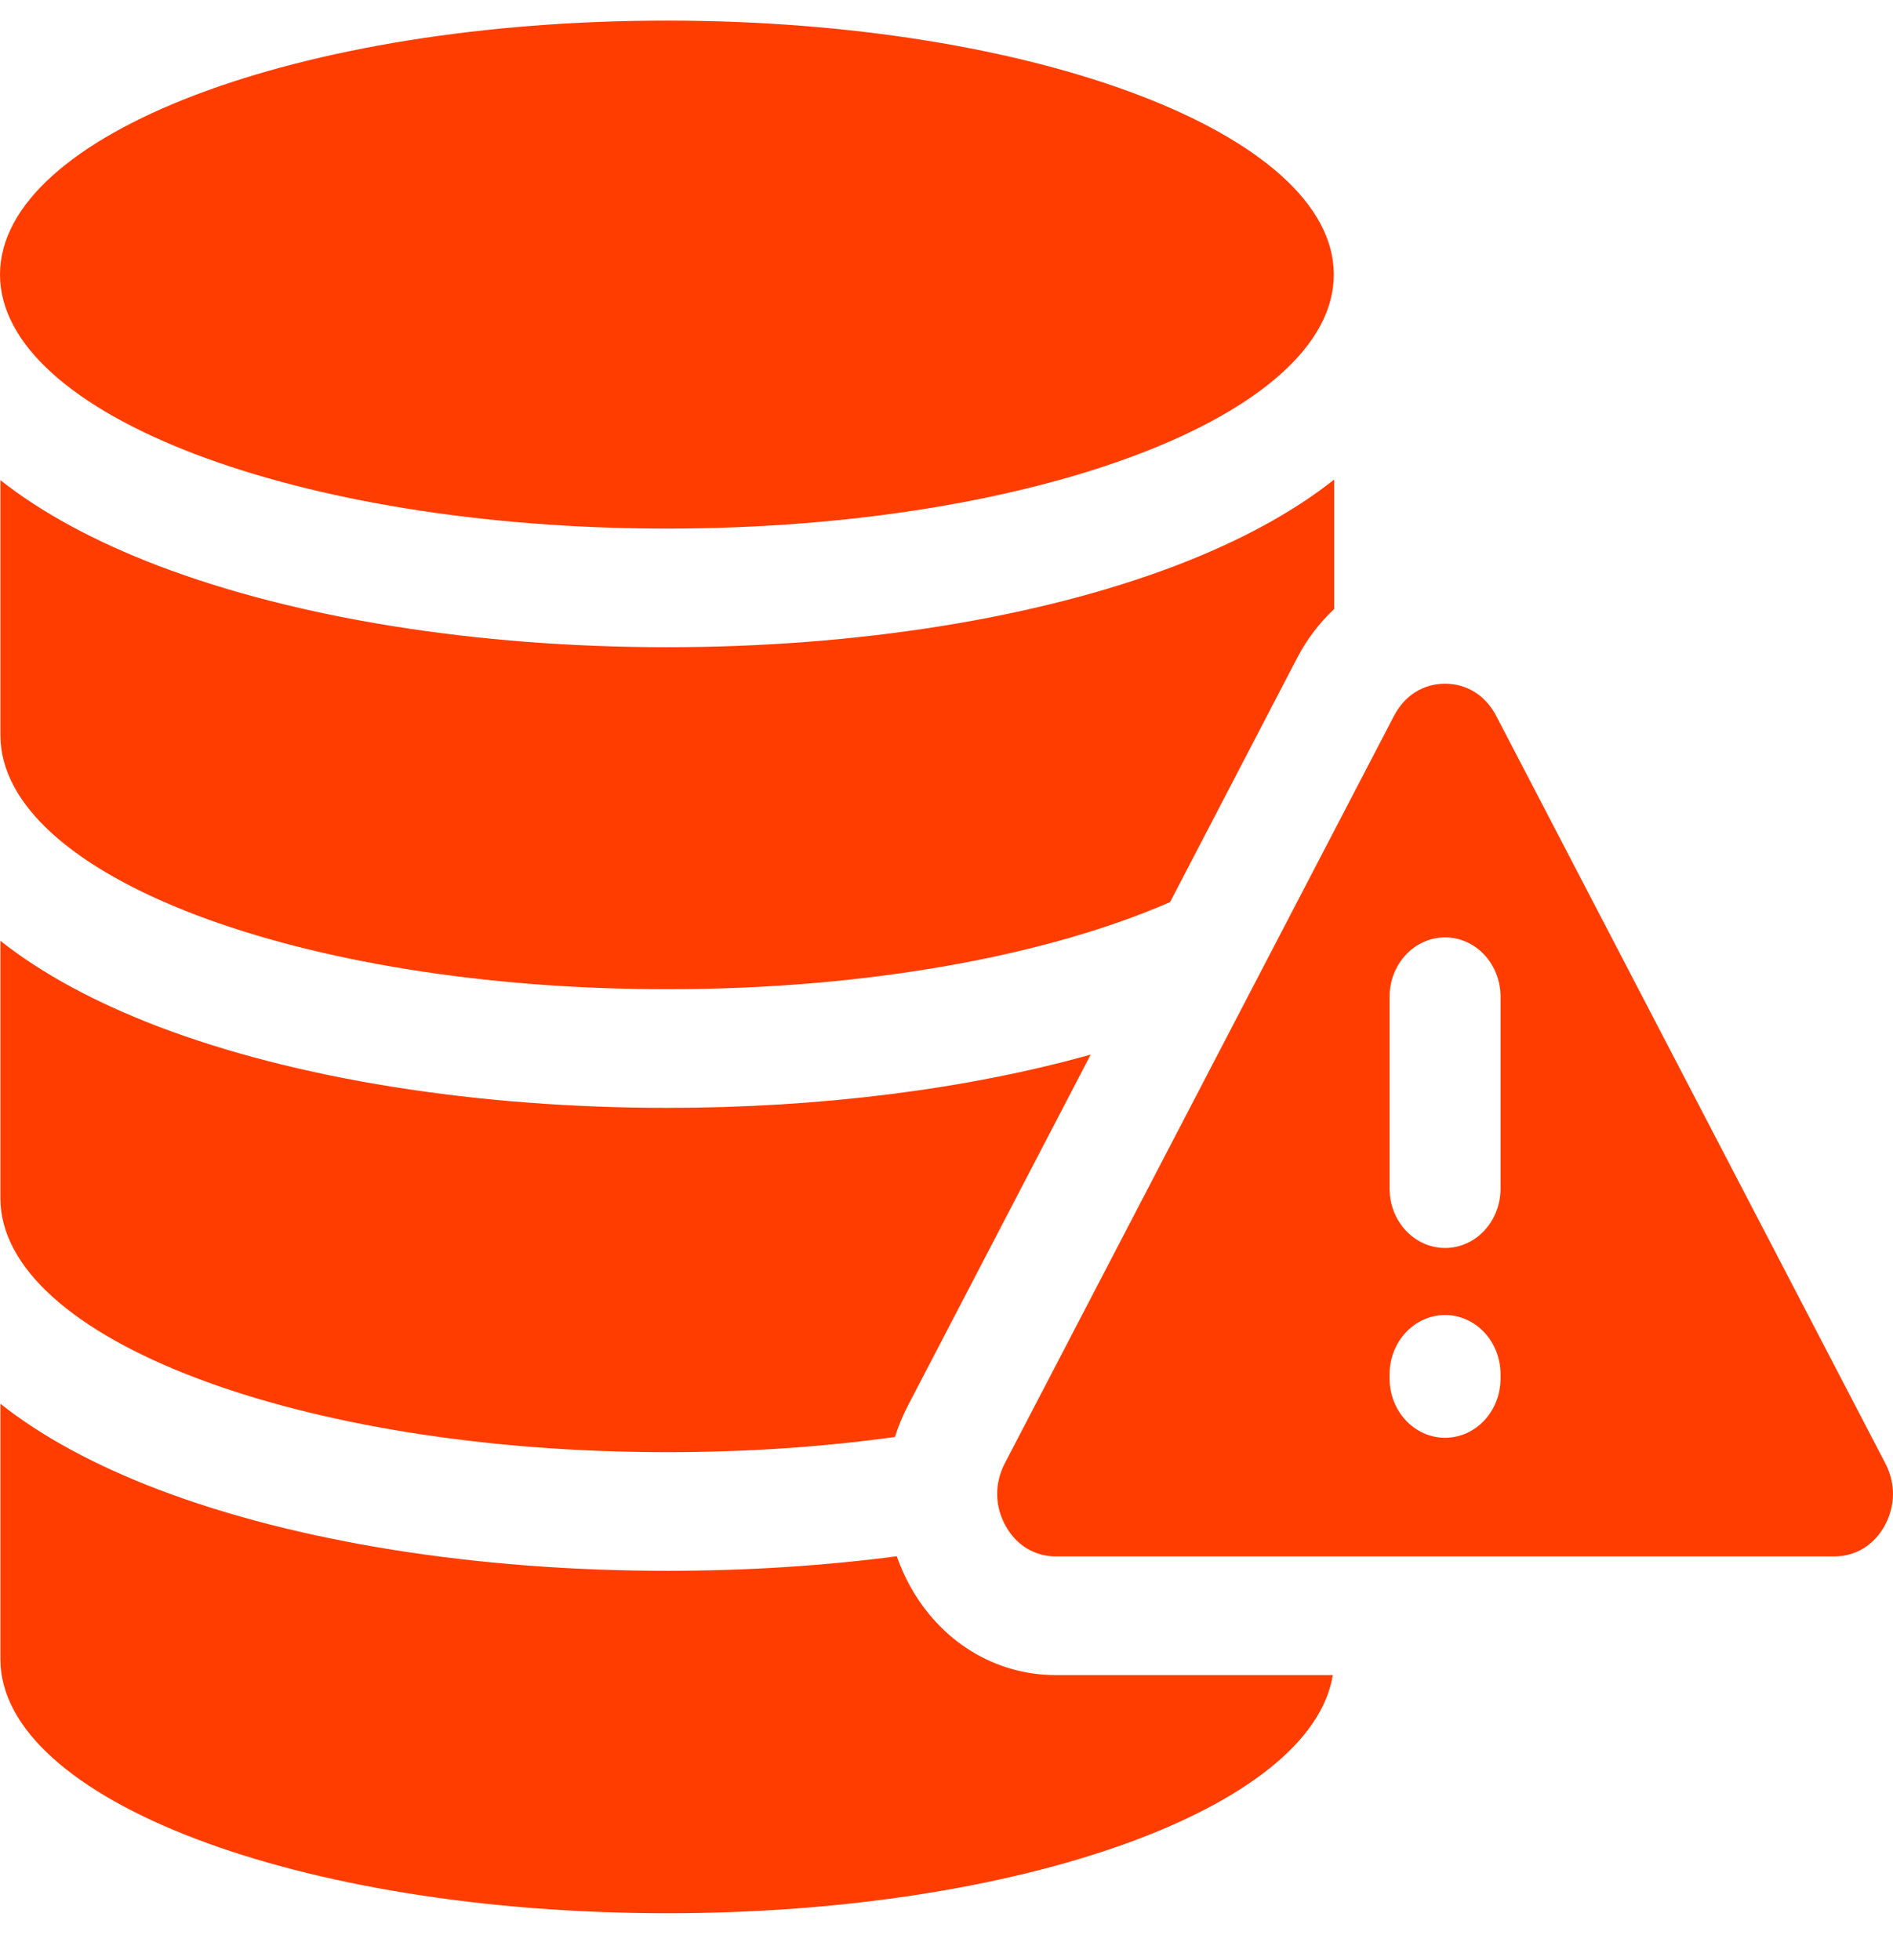
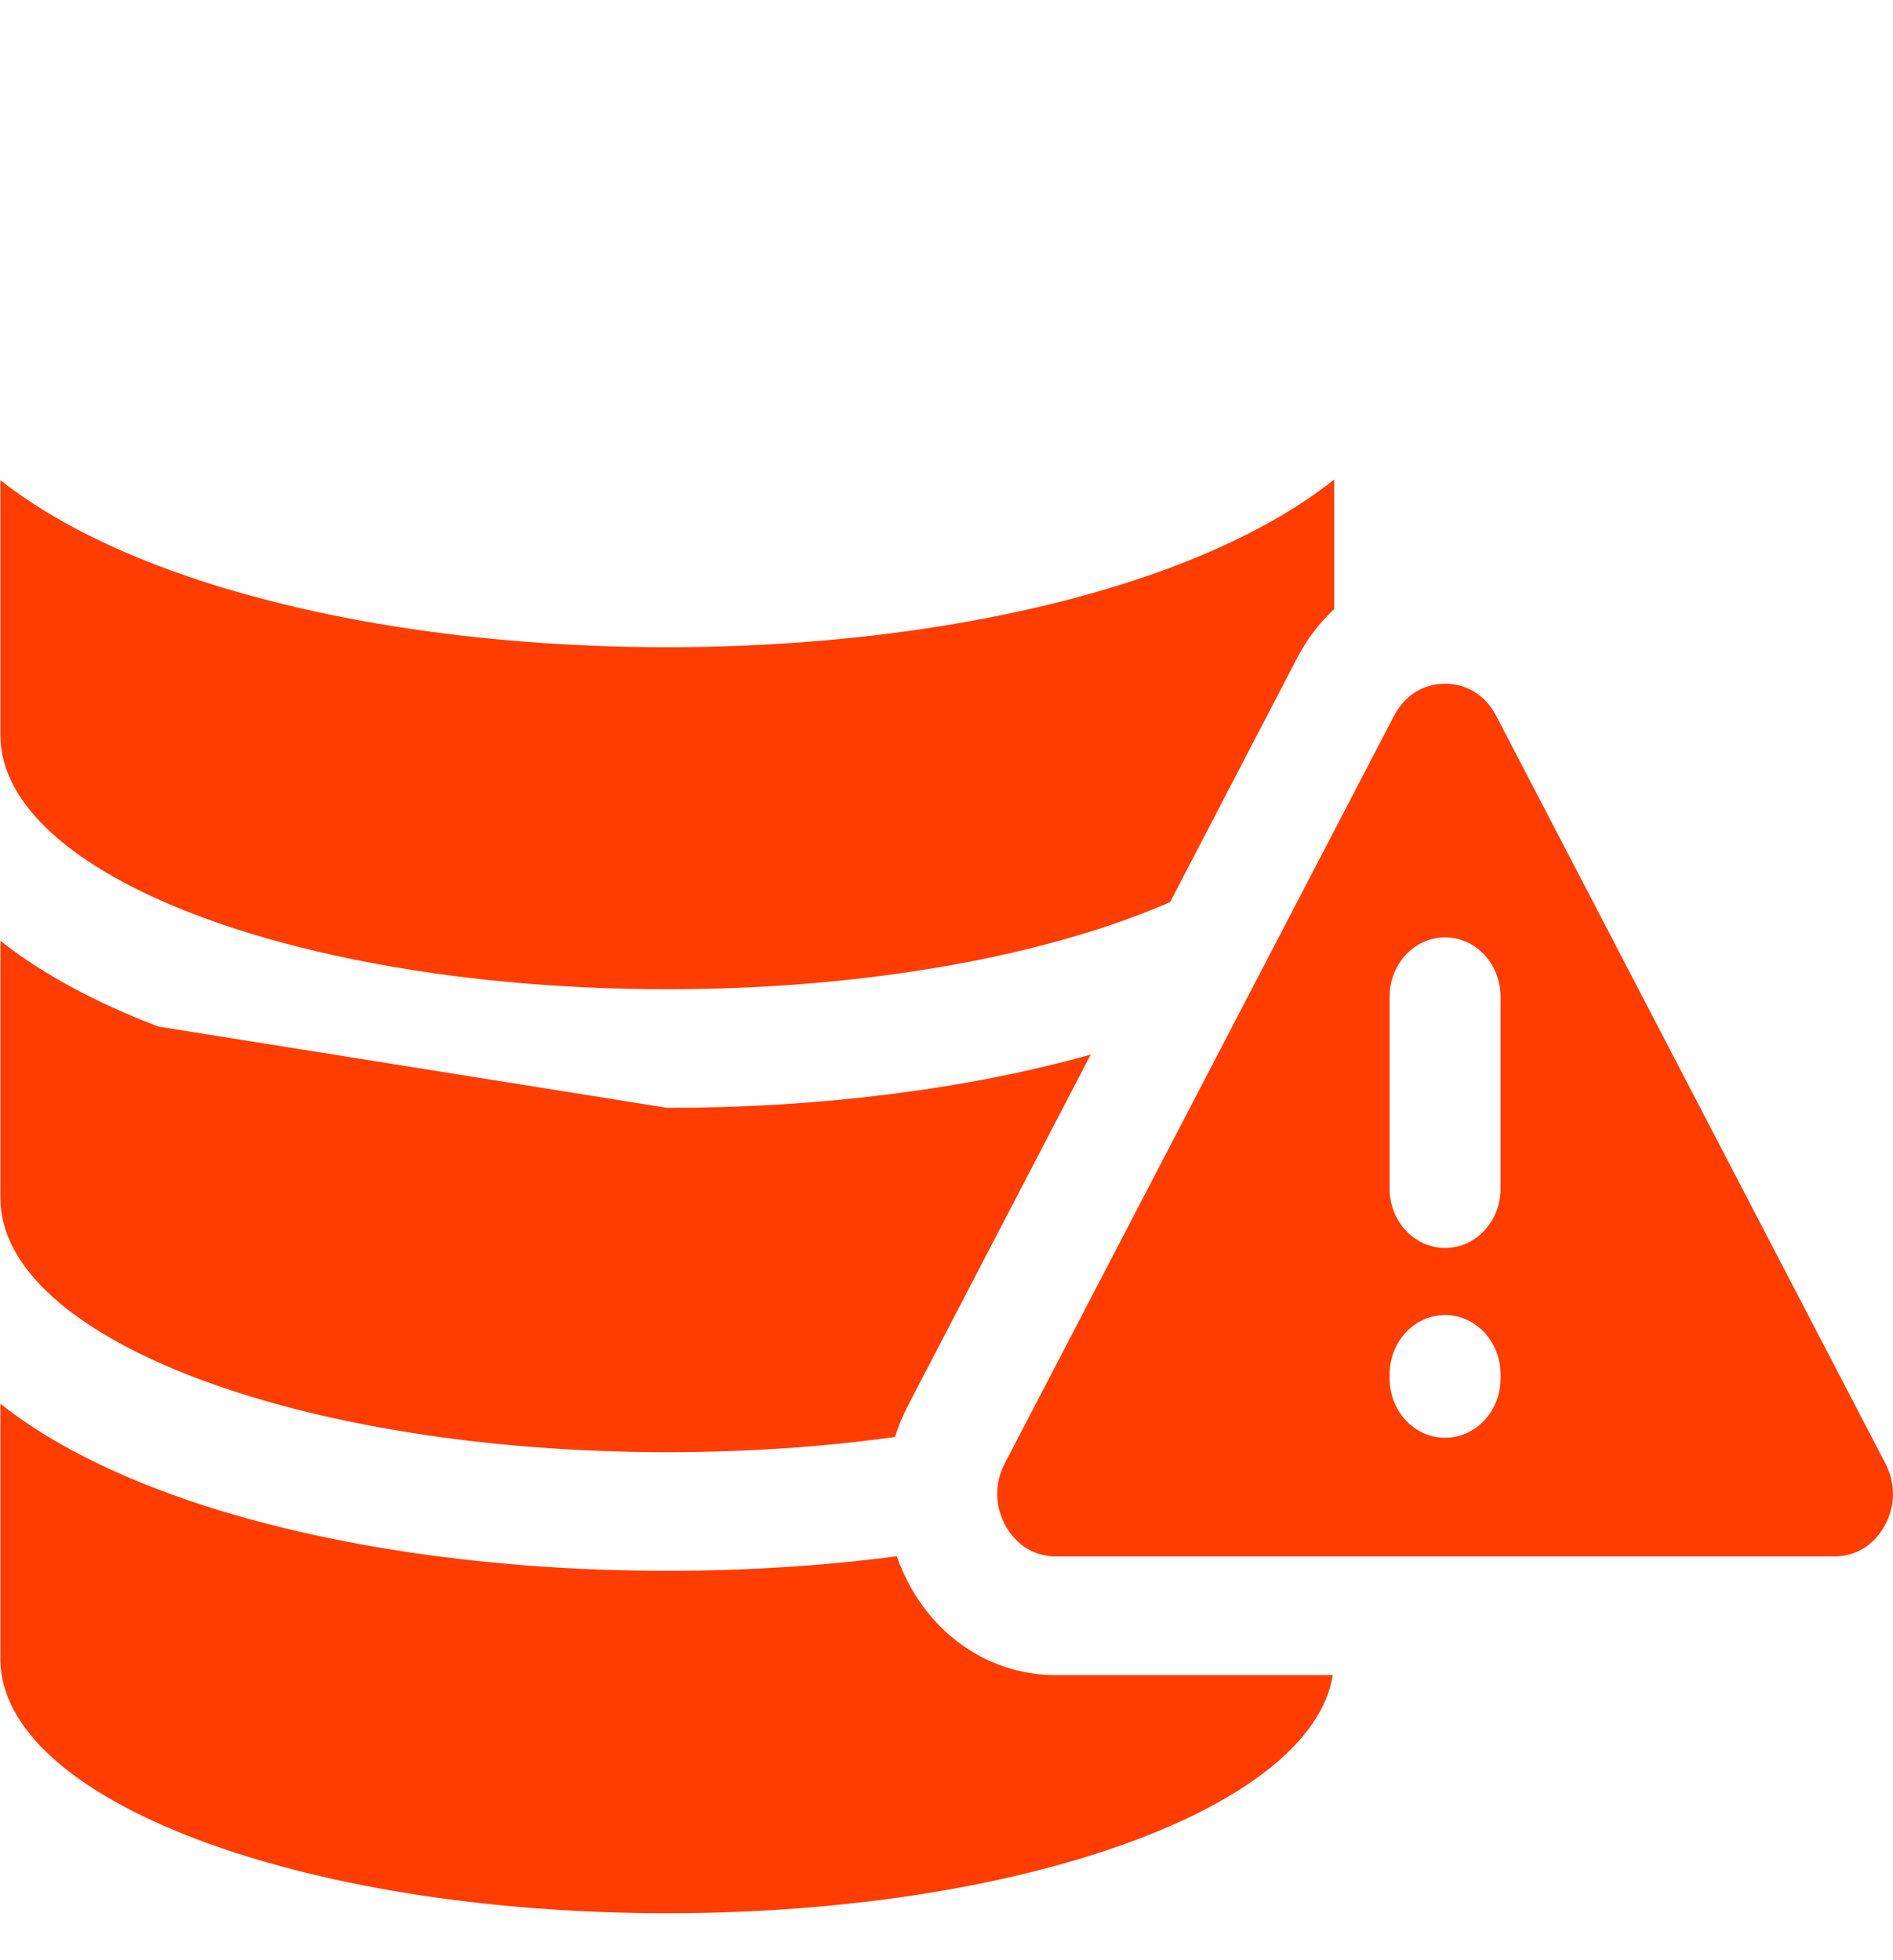
<svg xmlns="http://www.w3.org/2000/svg" width="28" height="29" viewBox="0 0 28 29" fill="none">
-   <path d="M9.864 7.82C15.312 7.82 19.729 6.138 19.729 4.062C19.729 1.987 15.312 0.305 9.864 0.305C4.416 0.305 0 1.987 0 4.062C0 6.138 4.416 7.82 9.864 7.82Z" fill="#FF3D00" />
-   <path fill-rule="evenodd" clip-rule="evenodd" d="M19.185 9.737C19.328 9.462 19.513 9.217 19.734 9.01V7.095C19.119 7.582 18.33 8.01 17.384 8.371C15.345 9.147 12.675 9.575 9.864 9.575C7.054 9.575 4.383 9.147 2.344 8.371C1.404 8.012 0.619 7.587 0.006 7.104V10.877C0.006 12.953 4.422 14.635 9.87 14.635C12.837 14.635 15.498 14.136 17.307 13.346L19.185 9.737ZM2.344 15.188C1.404 14.829 0.619 14.403 0.006 13.919V17.727C0.006 19.802 4.422 21.484 9.87 21.484C11.053 21.484 12.187 21.405 13.238 21.259C13.288 21.099 13.352 20.944 13.429 20.796L16.133 15.602C14.31 16.113 12.137 16.39 9.87 16.39C7.052 16.39 4.38 15.963 2.344 15.188ZM13.458 23.459C13.382 23.32 13.317 23.175 13.265 23.024C12.182 23.166 11.039 23.239 9.87 23.239C7.052 23.239 4.38 22.812 2.344 22.037C1.404 21.678 0.619 21.253 0.006 20.768V24.547C0.006 26.622 4.422 28.305 9.87 28.305C15.111 28.305 19.396 26.747 19.714 24.782H15.618C14.72 24.782 13.913 24.287 13.458 23.459ZM27.887 21.65L22.131 10.591C21.974 10.289 21.697 10.115 21.375 10.115C21.052 10.115 20.776 10.289 20.619 10.591L14.862 21.65C14.709 21.945 14.712 22.279 14.872 22.57C15.032 22.861 15.303 23.026 15.618 23.026H27.131C27.447 23.026 27.718 22.861 27.878 22.57C28.037 22.279 28.041 21.945 27.887 21.65ZM22.195 20.394C22.195 20.878 21.828 21.271 21.375 21.271C20.922 21.271 20.554 20.878 20.554 20.394V20.332C20.554 19.848 20.922 19.455 21.375 19.455C21.828 19.455 22.195 19.848 22.195 20.332V20.394ZM22.195 17.585C22.195 18.07 21.828 18.463 21.375 18.463C20.922 18.463 20.554 18.07 20.554 17.585V14.746C20.554 14.261 20.922 13.868 21.375 13.868C21.828 13.868 22.195 14.261 22.195 14.746V17.585Z" fill="#FF3D00" />
+   <path fill-rule="evenodd" clip-rule="evenodd" d="M19.185 9.737C19.328 9.462 19.513 9.217 19.734 9.01V7.095C19.119 7.582 18.33 8.01 17.384 8.371C15.345 9.147 12.675 9.575 9.864 9.575C7.054 9.575 4.383 9.147 2.344 8.371C1.404 8.012 0.619 7.587 0.006 7.104V10.877C0.006 12.953 4.422 14.635 9.87 14.635C12.837 14.635 15.498 14.136 17.307 13.346L19.185 9.737ZM2.344 15.188C1.404 14.829 0.619 14.403 0.006 13.919V17.727C0.006 19.802 4.422 21.484 9.87 21.484C11.053 21.484 12.187 21.405 13.238 21.259C13.288 21.099 13.352 20.944 13.429 20.796L16.133 15.602C14.31 16.113 12.137 16.39 9.87 16.39ZM13.458 23.459C13.382 23.32 13.317 23.175 13.265 23.024C12.182 23.166 11.039 23.239 9.87 23.239C7.052 23.239 4.38 22.812 2.344 22.037C1.404 21.678 0.619 21.253 0.006 20.768V24.547C0.006 26.622 4.422 28.305 9.87 28.305C15.111 28.305 19.396 26.747 19.714 24.782H15.618C14.72 24.782 13.913 24.287 13.458 23.459ZM27.887 21.65L22.131 10.591C21.974 10.289 21.697 10.115 21.375 10.115C21.052 10.115 20.776 10.289 20.619 10.591L14.862 21.65C14.709 21.945 14.712 22.279 14.872 22.57C15.032 22.861 15.303 23.026 15.618 23.026H27.131C27.447 23.026 27.718 22.861 27.878 22.57C28.037 22.279 28.041 21.945 27.887 21.65ZM22.195 20.394C22.195 20.878 21.828 21.271 21.375 21.271C20.922 21.271 20.554 20.878 20.554 20.394V20.332C20.554 19.848 20.922 19.455 21.375 19.455C21.828 19.455 22.195 19.848 22.195 20.332V20.394ZM22.195 17.585C22.195 18.07 21.828 18.463 21.375 18.463C20.922 18.463 20.554 18.07 20.554 17.585V14.746C20.554 14.261 20.922 13.868 21.375 13.868C21.828 13.868 22.195 14.261 22.195 14.746V17.585Z" fill="#FF3D00" />
</svg>